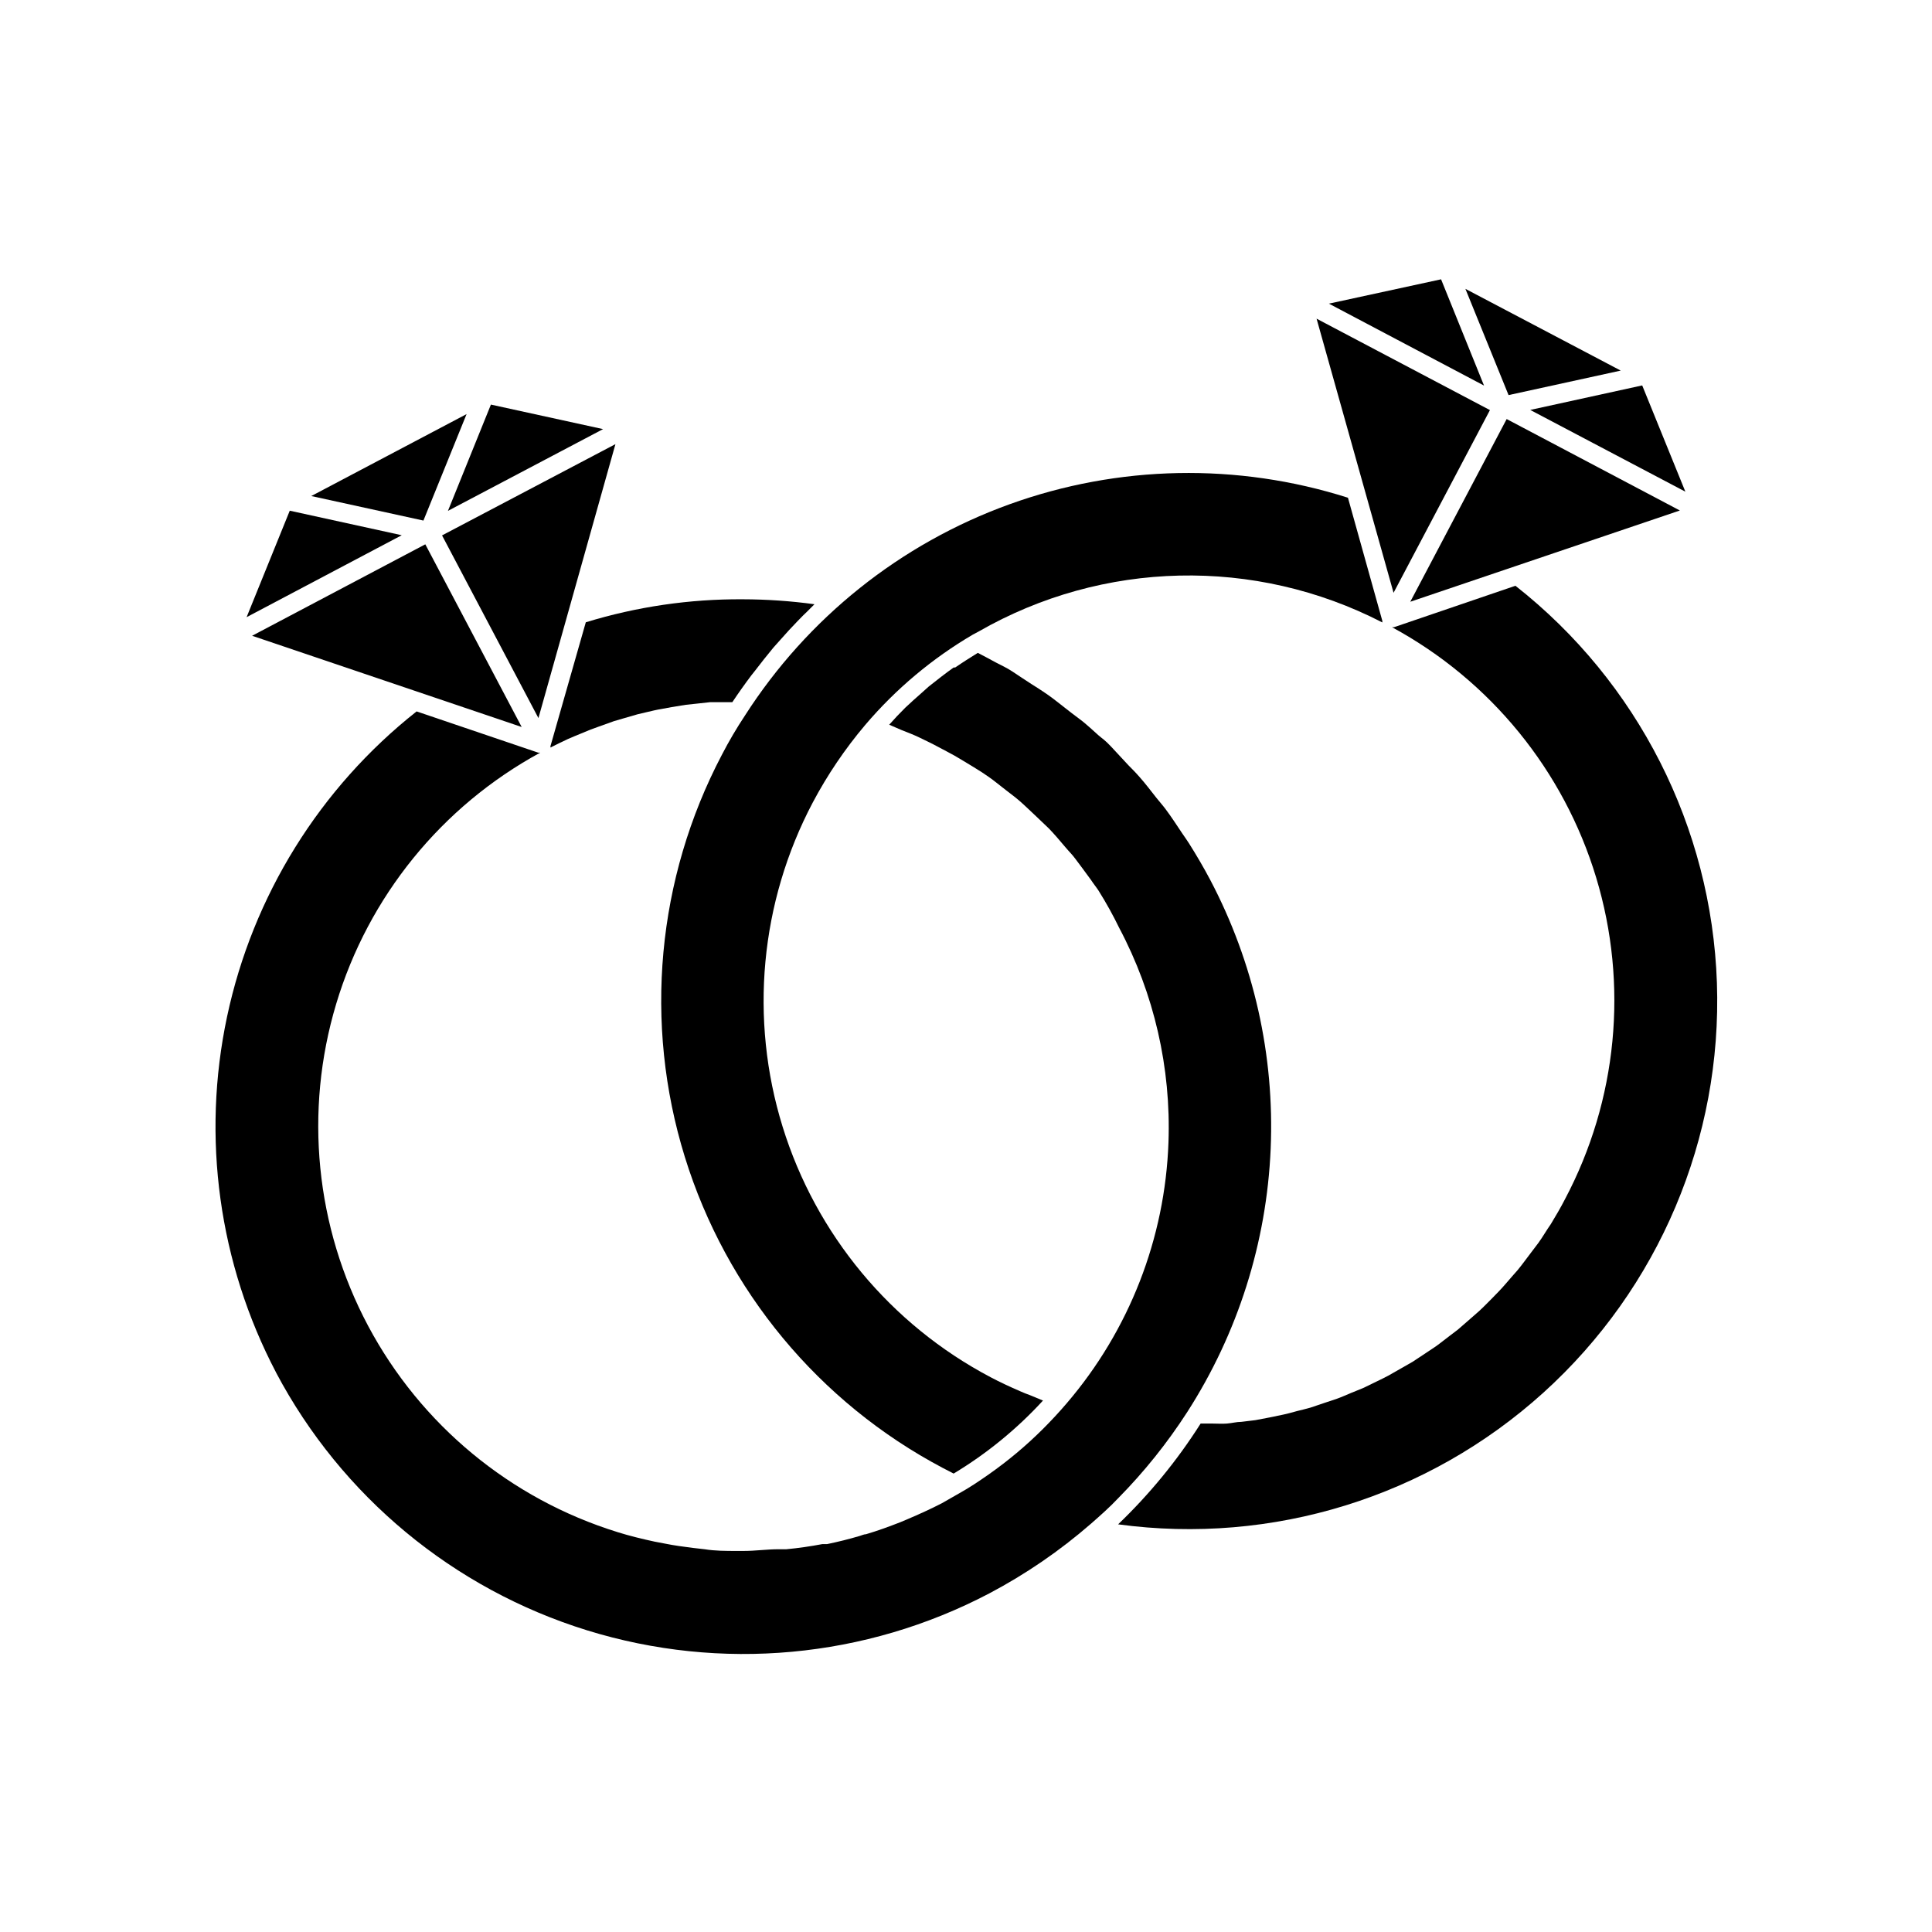
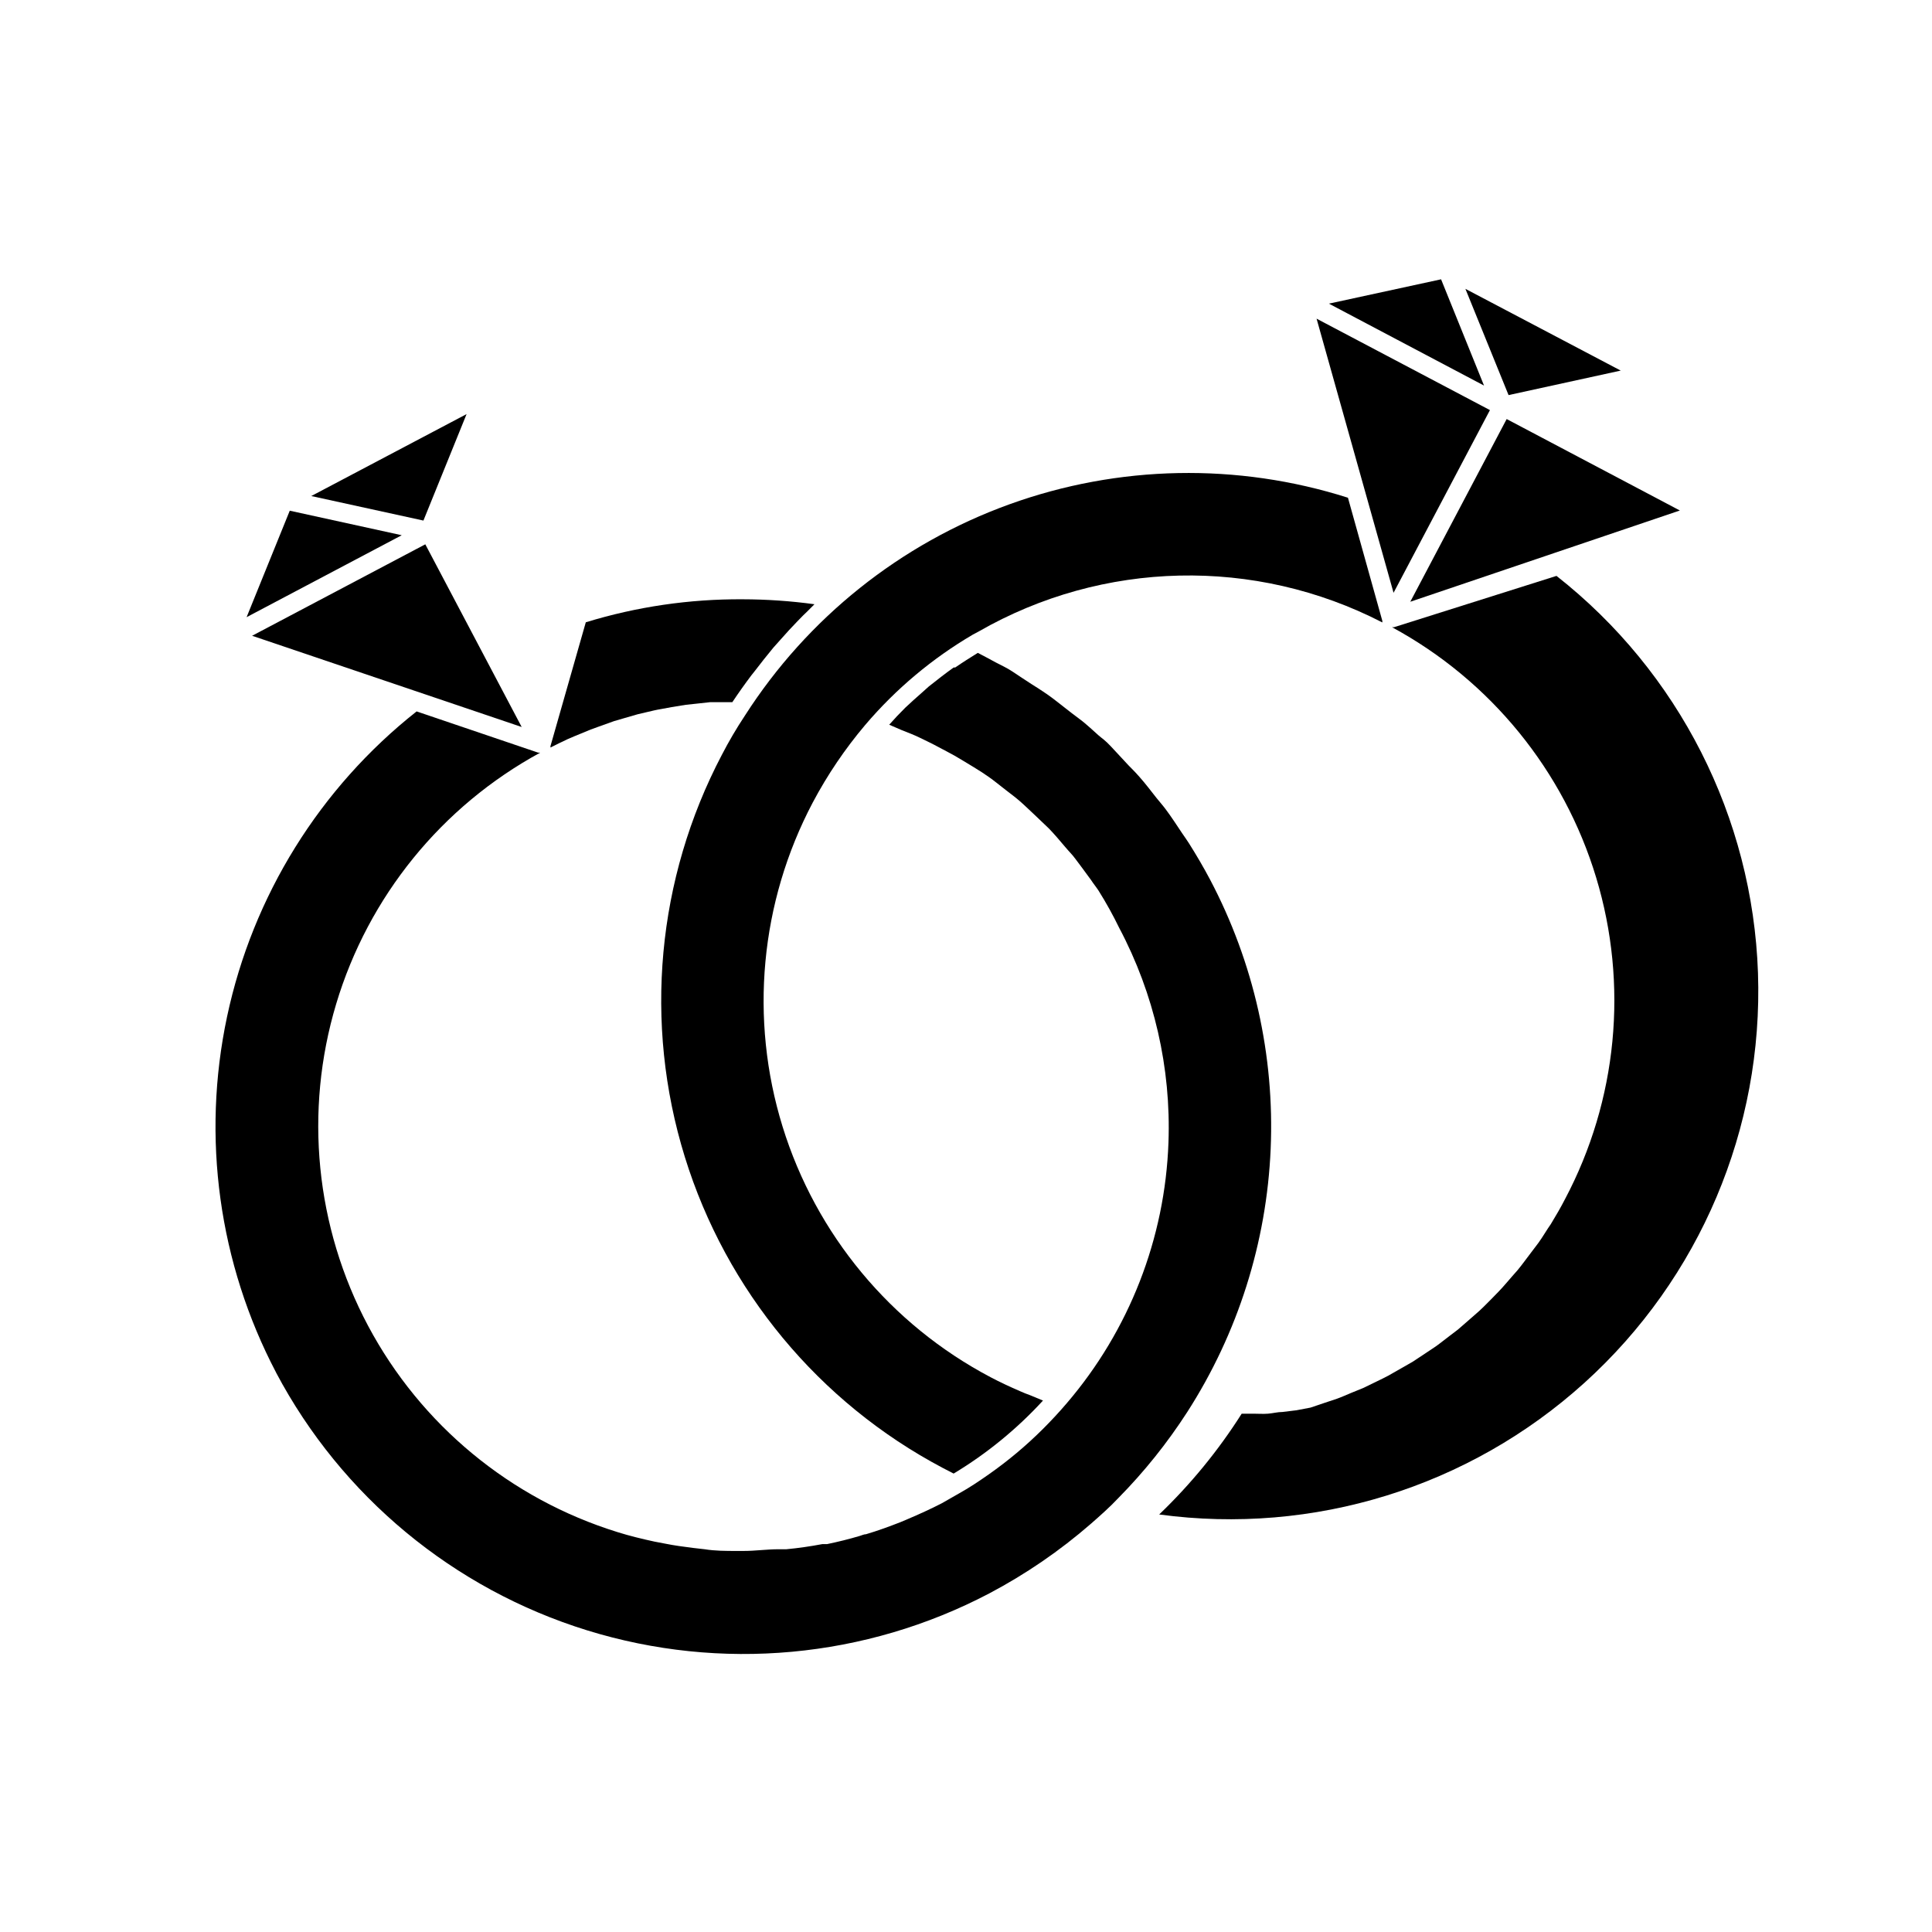
<svg xmlns="http://www.w3.org/2000/svg" fill="#000000" width="800px" height="800px" version="1.1" viewBox="144 144 512 512">
  <g>
    <path d="m217.17 507.76c17.355 32.777 46.996 57.336 82.43 68.301 35.43 10.965 73.762 7.438 106.6-9.809 9.645-5.094 18.672-11.281 26.902-18.438 2.469-2.168 5.039-4.434 7.203-6.75h0.004c6.883-6.977 13.027-14.641 18.336-22.875 13.406-20.871 21.031-44.93 22.094-69.715 1.062-24.785-4.477-49.406-16.047-71.352-1.762-3.324-3.629-6.5-5.594-9.621-0.555-0.906-1.211-1.762-1.812-2.672-1.461-2.168-2.871-4.383-4.434-6.449-0.754-1.008-1.613-1.965-2.418-2.973-1.461-1.863-2.922-3.777-4.484-5.543-1.562-1.762-1.914-2.016-2.871-3.023s-3.074-3.324-4.684-5.039c-1.613-1.715-2.168-1.965-3.273-2.922-1.109-0.957-3.176-2.973-5.039-4.332s-2.418-1.863-3.68-2.82c-1.258-0.957-3.273-2.621-5.039-3.828-1.762-1.211-2.672-1.762-4.031-2.621-1.359-0.855-3.426-2.266-5.039-3.324-1.613-1.059-2.922-1.613-4.434-2.418-1.512-0.805-3.125-1.715-4.734-2.519-2.016 1.258-4.031 2.519-5.996 3.879h-0.402c-2.266 1.613-4.434 3.324-6.602 5.039l-1.965 1.762c-1.41 1.258-2.871 2.519-4.231 3.828l-2.215 2.266-2.066 2.266 3.375 1.461c1.562 0.605 3.125 1.211 4.586 1.914 1.461 0.707 3.477 1.664 5.039 2.519s2.922 1.512 4.332 2.316c1.41 0.805 3.273 1.965 5.039 3.023 1.762 1.059 2.719 1.715 4.031 2.621 1.309 0.906 3.074 2.367 4.586 3.527 1.512 1.16 2.519 1.914 3.68 2.922 1.16 1.008 2.922 2.719 4.383 4.082l3.273 3.125c1.461 1.512 2.82 3.125 4.18 4.734 1.359 1.613 1.914 2.066 2.769 3.223 0.855 1.16 2.82 3.727 4.18 5.644 0.656 1.008 1.41 1.914 2.066 2.922v0.004c1.988 3.176 3.805 6.457 5.441 9.824 9.254 17.473 13.754 37.07 13.047 56.832-0.898 25.426-10.402 49.793-26.953 69.121-2.016 2.367-4.133 4.637-6.348 6.852-4.418 4.398-9.203 8.41-14.309 11.992-2.519 1.762-5.039 3.477-7.859 5.039l-4.586 2.621c-3.023 1.562-6.047 2.922-9.117 4.231l-1.914 0.805c-2.973 1.16-5.996 2.266-9.07 3.176-0.555 0-1.109 0.301-1.664 0.453-2.871 0.855-5.742 1.562-8.664 2.168h-1.258c-3.191 0.605-6.363 1.059-9.523 1.359h-2.066c-3.074 0-6.144 0.453-9.27 0.453h-1.812c-2.82 0-5.691 0-8.516-0.453l-3.074-0.352c-2.418-0.301-5.039-0.656-7.254-1.109l-2.922-0.555c-3.273-0.707-6.602-1.512-9.824-2.519v-0.004c-28.371-8.789-52.129-28.43-66.094-54.645-13.965-26.219-17.008-56.891-8.469-85.34 8.535-28.453 27.965-52.379 54.059-66.574h-0.504l-32.242-10.934c-25.668 20.281-43.434 48.895-50.234 80.895-6.797 31.996-2.199 65.363 13.004 94.328z" />
    <path d="m289.87 341.76c0.027 0.117 0.027 0.238 0 0.352 1.512-0.754 3.074-1.562 4.637-2.266l1.762-0.754 4.281-1.762 2.215-0.805 3.93-1.41 2.418-0.707 3.828-1.109 2.57-0.605c1.258-0.301 2.519-0.605 3.777-0.805l2.719-0.504 3.727-0.605 2.82-0.301 3.68-0.402h5.844c1.613-2.418 3.293-4.785 5.039-7.106l0.805-1.008c1.664-2.168 3.324-4.281 5.039-6.348l2.117-2.367c1.359-1.562 2.769-3.074 4.231-4.586 1.461-1.512 1.664-1.715 2.519-2.519s1.309-1.359 2.016-2.016h0.004c-6.309-0.863-12.672-1.301-19.043-1.312-14.082-0.09-28.098 1.965-41.562 6.098z" />
-     <path d="m286.69 334.3 20.406-72.598-45.949 24.184z" />
    <path d="m220.79 279.34-11.438 28.215 41.113-21.715z" />
-     <path d="m303.82 257.72-29.723-6.5-11.387 28.164z" />
    <path d="m256.71 288.25-45.898 24.234 71.441 24.18z" />
    <path d="m267.65 253.74-41.16 21.715 29.723 6.5z" />
    <path d="m335.31 344.02c-17.254 32.828-20.789 71.156-9.824 106.58 10.969 35.43 35.535 65.062 68.316 82.398l2.922 1.512c8.777-5.285 16.75-11.801 23.68-19.348l-3.527-1.461c-0.805-0.301-1.664-0.605-2.519-1.008-2.672-1.16-5.289-2.367-7.859-3.727-26.445-13.945-46.27-37.828-55.105-66.391-8.832-28.566-5.957-59.469 8-85.91 3.887-7.332 8.547-14.223 13.906-20.555 8.098-9.52 17.734-17.609 28.516-23.934l1.512-0.805c32.945-18.922 73.242-19.832 107.01-2.418v-0.402l-9.117-32.648c-29.277-9.309-60.812-8.695-89.707 1.742-28.891 10.441-53.535 30.121-70.102 55.996-2.219 3.344-4.254 6.809-6.098 10.375z" />
-     <path d="m513.41 310.22h-0.504c26.07 14.121 45.512 37.965 54.094 66.344 8.586 28.379 5.621 59-8.246 85.203-1.16 2.266-2.469 4.484-3.777 6.648l-0.754 1.109c-1.109 1.762-2.215 3.527-3.426 5.039l-1.109 1.461c-1.16 1.512-2.266 3.074-3.477 4.535l-1.461 1.664c-1.16 1.309-2.266 2.672-3.477 3.93l-1.762 1.812c-1.16 1.16-2.316 2.367-3.527 3.477l-2.066 1.812-3.527 3.074-2.316 1.762c-1.211 0.906-2.367 1.863-3.578 2.719l-2.57 1.715-3.578 2.367-2.82 1.613-3.629 2.066c-1.008 0.555-2.016 1.008-3.023 1.512l-3.629 1.762-3.223 1.309c-1.211 0.504-2.418 1.059-3.68 1.512l-3.324 1.109-3.727 1.258c-1.16 0.352-2.367 0.605-3.527 0.906-1.16 0.301-2.469 0.707-3.727 0.957-1.258 0.25-2.418 0.504-3.629 0.754l-3.727 0.707-3.727 0.453c-1.258 0-2.519 0.352-3.828 0.453-1.309 0.102-2.519 0-3.777 0h-3.176l-0.004 0.004c-6.184 9.75-13.527 18.715-21.863 26.703 40.871 5.543 82.105-7.223 112.7-34.891 30.59-27.668 47.418-67.418 45.988-108.64-1.426-41.223-20.961-79.715-53.395-105.2z" />
+     <path d="m513.41 310.22h-0.504c26.07 14.121 45.512 37.965 54.094 66.344 8.586 28.379 5.621 59-8.246 85.203-1.16 2.266-2.469 4.484-3.777 6.648l-0.754 1.109c-1.109 1.762-2.215 3.527-3.426 5.039l-1.109 1.461c-1.16 1.512-2.266 3.074-3.477 4.535l-1.461 1.664c-1.16 1.309-2.266 2.672-3.477 3.93l-1.762 1.812c-1.16 1.16-2.316 2.367-3.527 3.477l-2.066 1.812-3.527 3.074-2.316 1.762c-1.211 0.906-2.367 1.863-3.578 2.719l-2.57 1.715-3.578 2.367-2.82 1.613-3.629 2.066c-1.008 0.555-2.016 1.008-3.023 1.512l-3.629 1.762-3.223 1.309c-1.211 0.504-2.418 1.059-3.68 1.512l-3.324 1.109-3.727 1.258l-3.727 0.707-3.727 0.453c-1.258 0-2.519 0.352-3.828 0.453-1.309 0.102-2.519 0-3.777 0h-3.176l-0.004 0.004c-6.184 9.75-13.527 18.715-21.863 26.703 40.871 5.543 82.105-7.223 112.7-34.891 30.59-27.668 47.418-67.418 45.988-108.64-1.426-41.223-20.961-79.715-53.395-105.2z" />
    <path d="m525.9 218.02-29.727 6.449 41.109 21.711z" />
    <path d="m517.74 303.47 71.441-24.184-45.898-24.234z" />
-     <path d="m590.64 274.3-11.438-28.16-29.676 6.496z" />
    <path d="m538.85 252.68-45.945-24.23 20.402 72.648z" />
    <path d="m573.51 242.21-41.164-21.664 11.438 28.16z" />
  </g>
</svg>